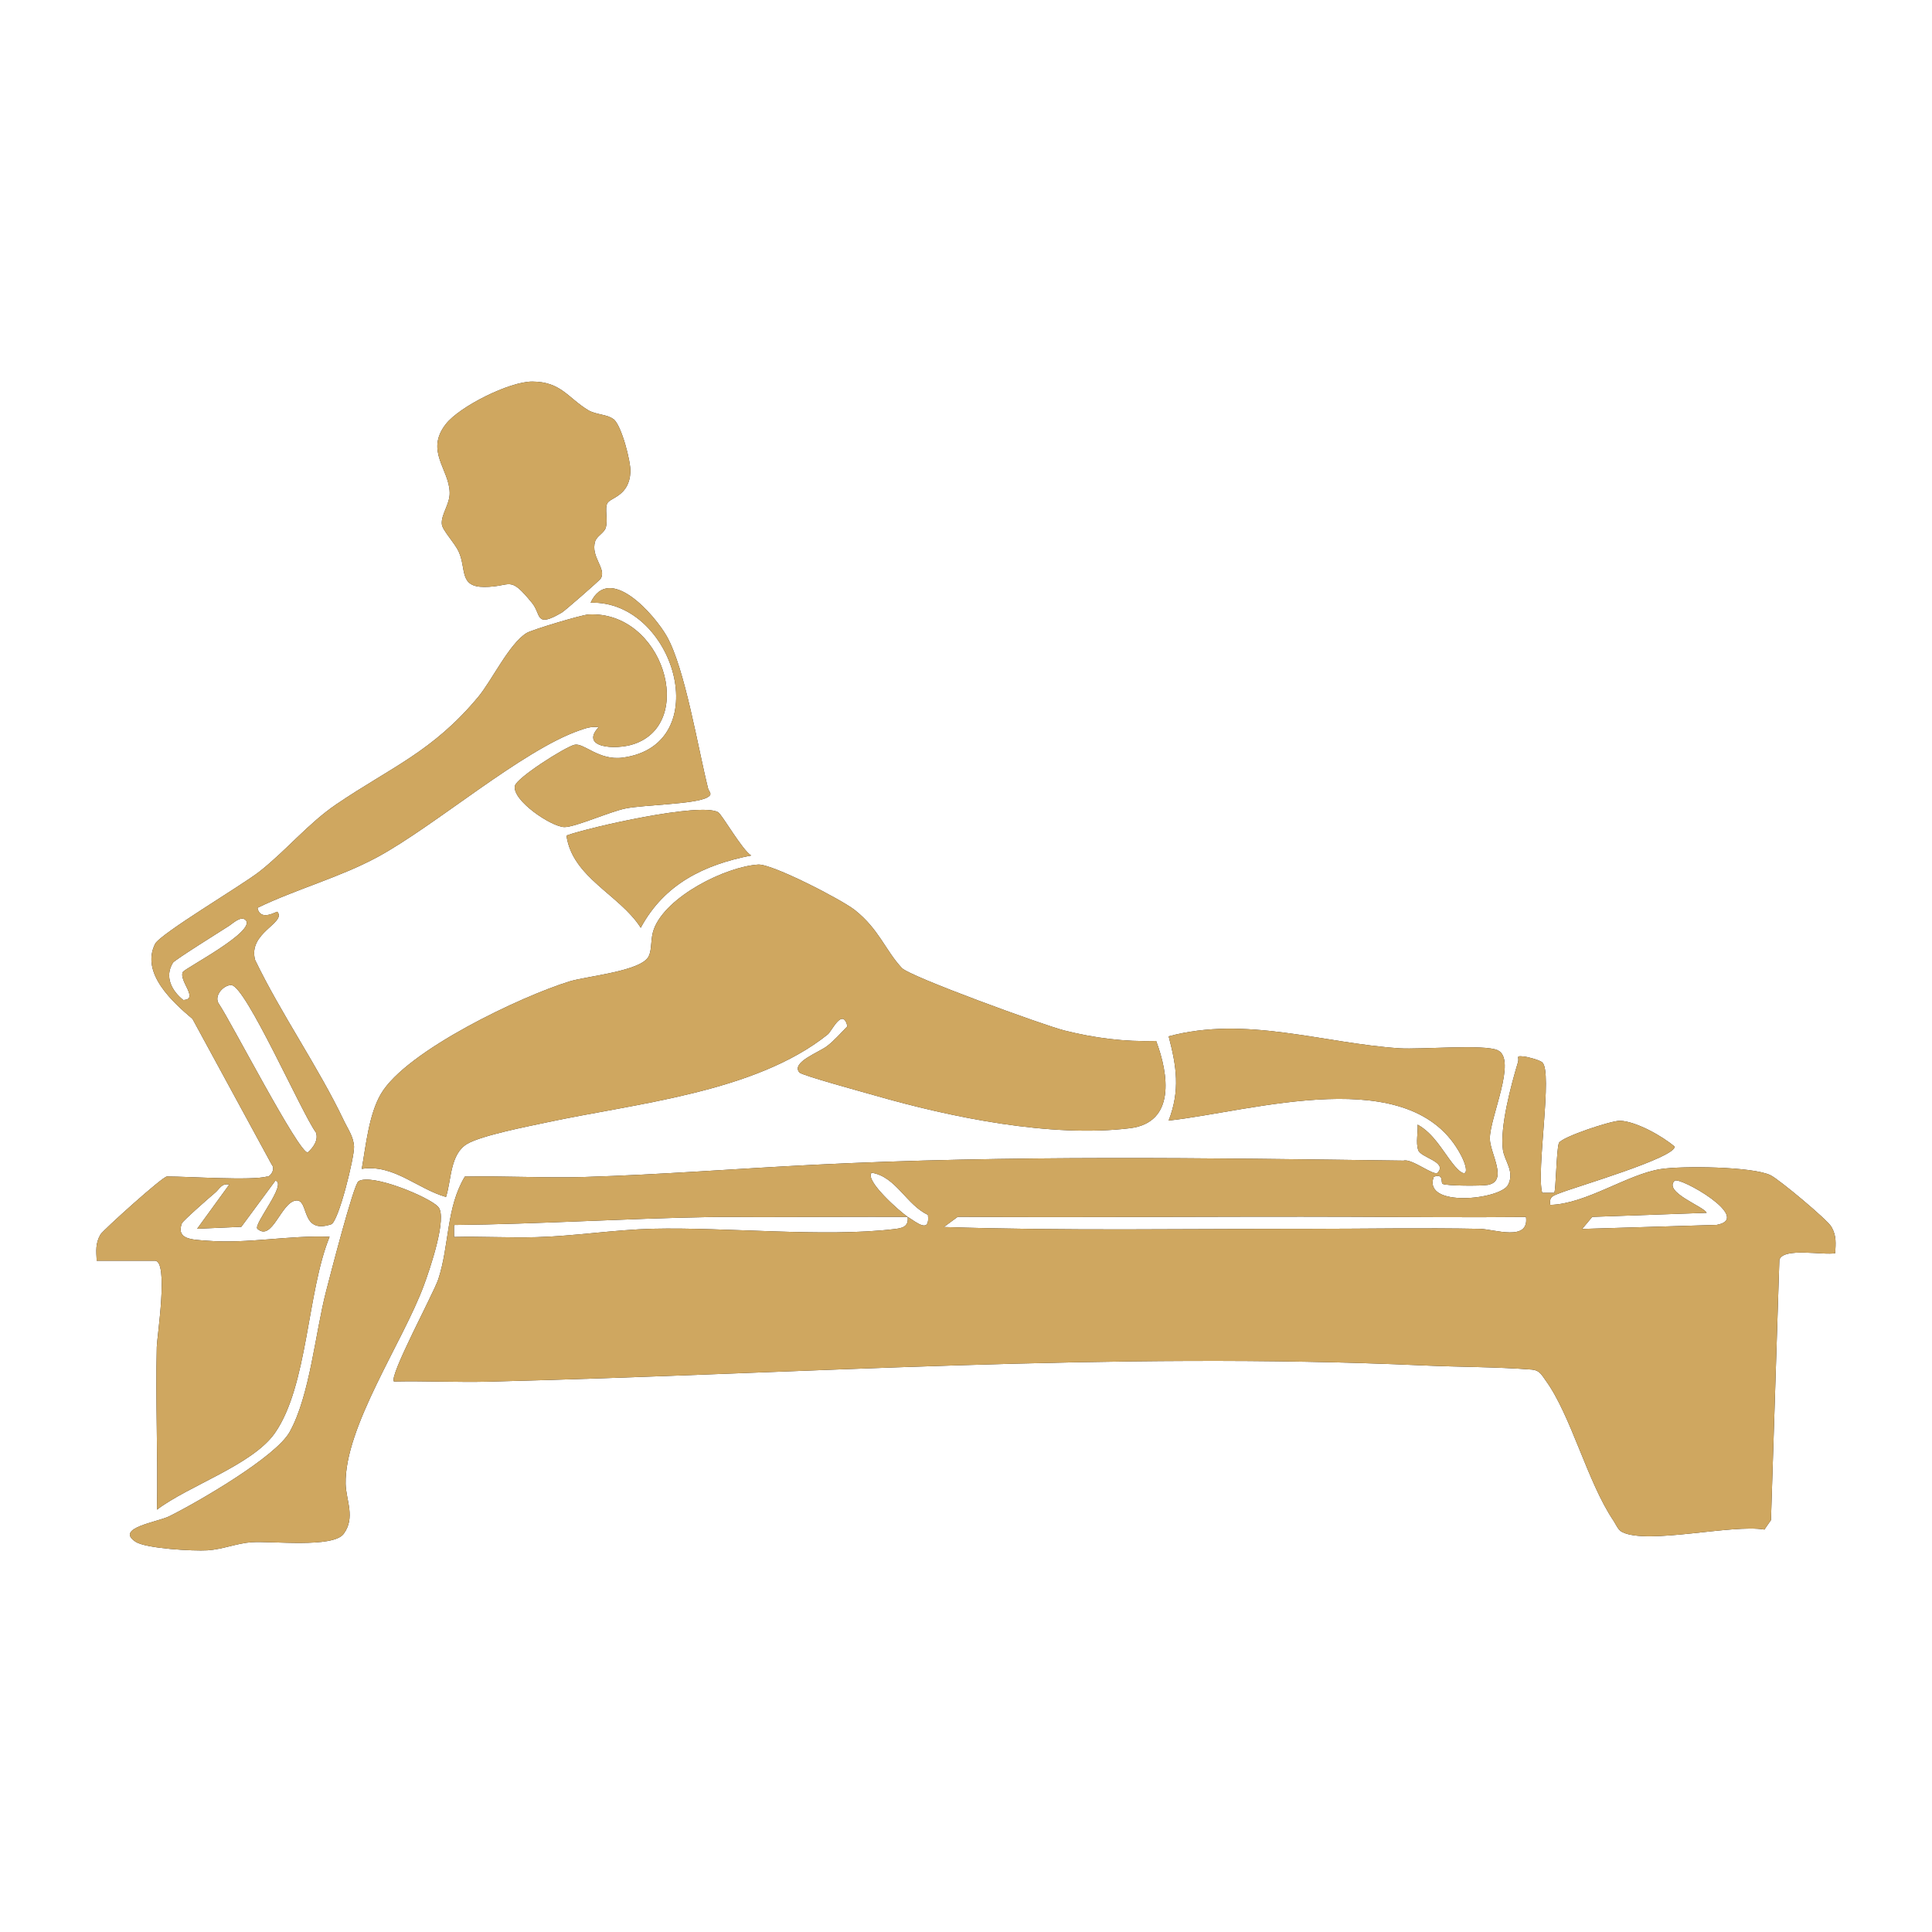
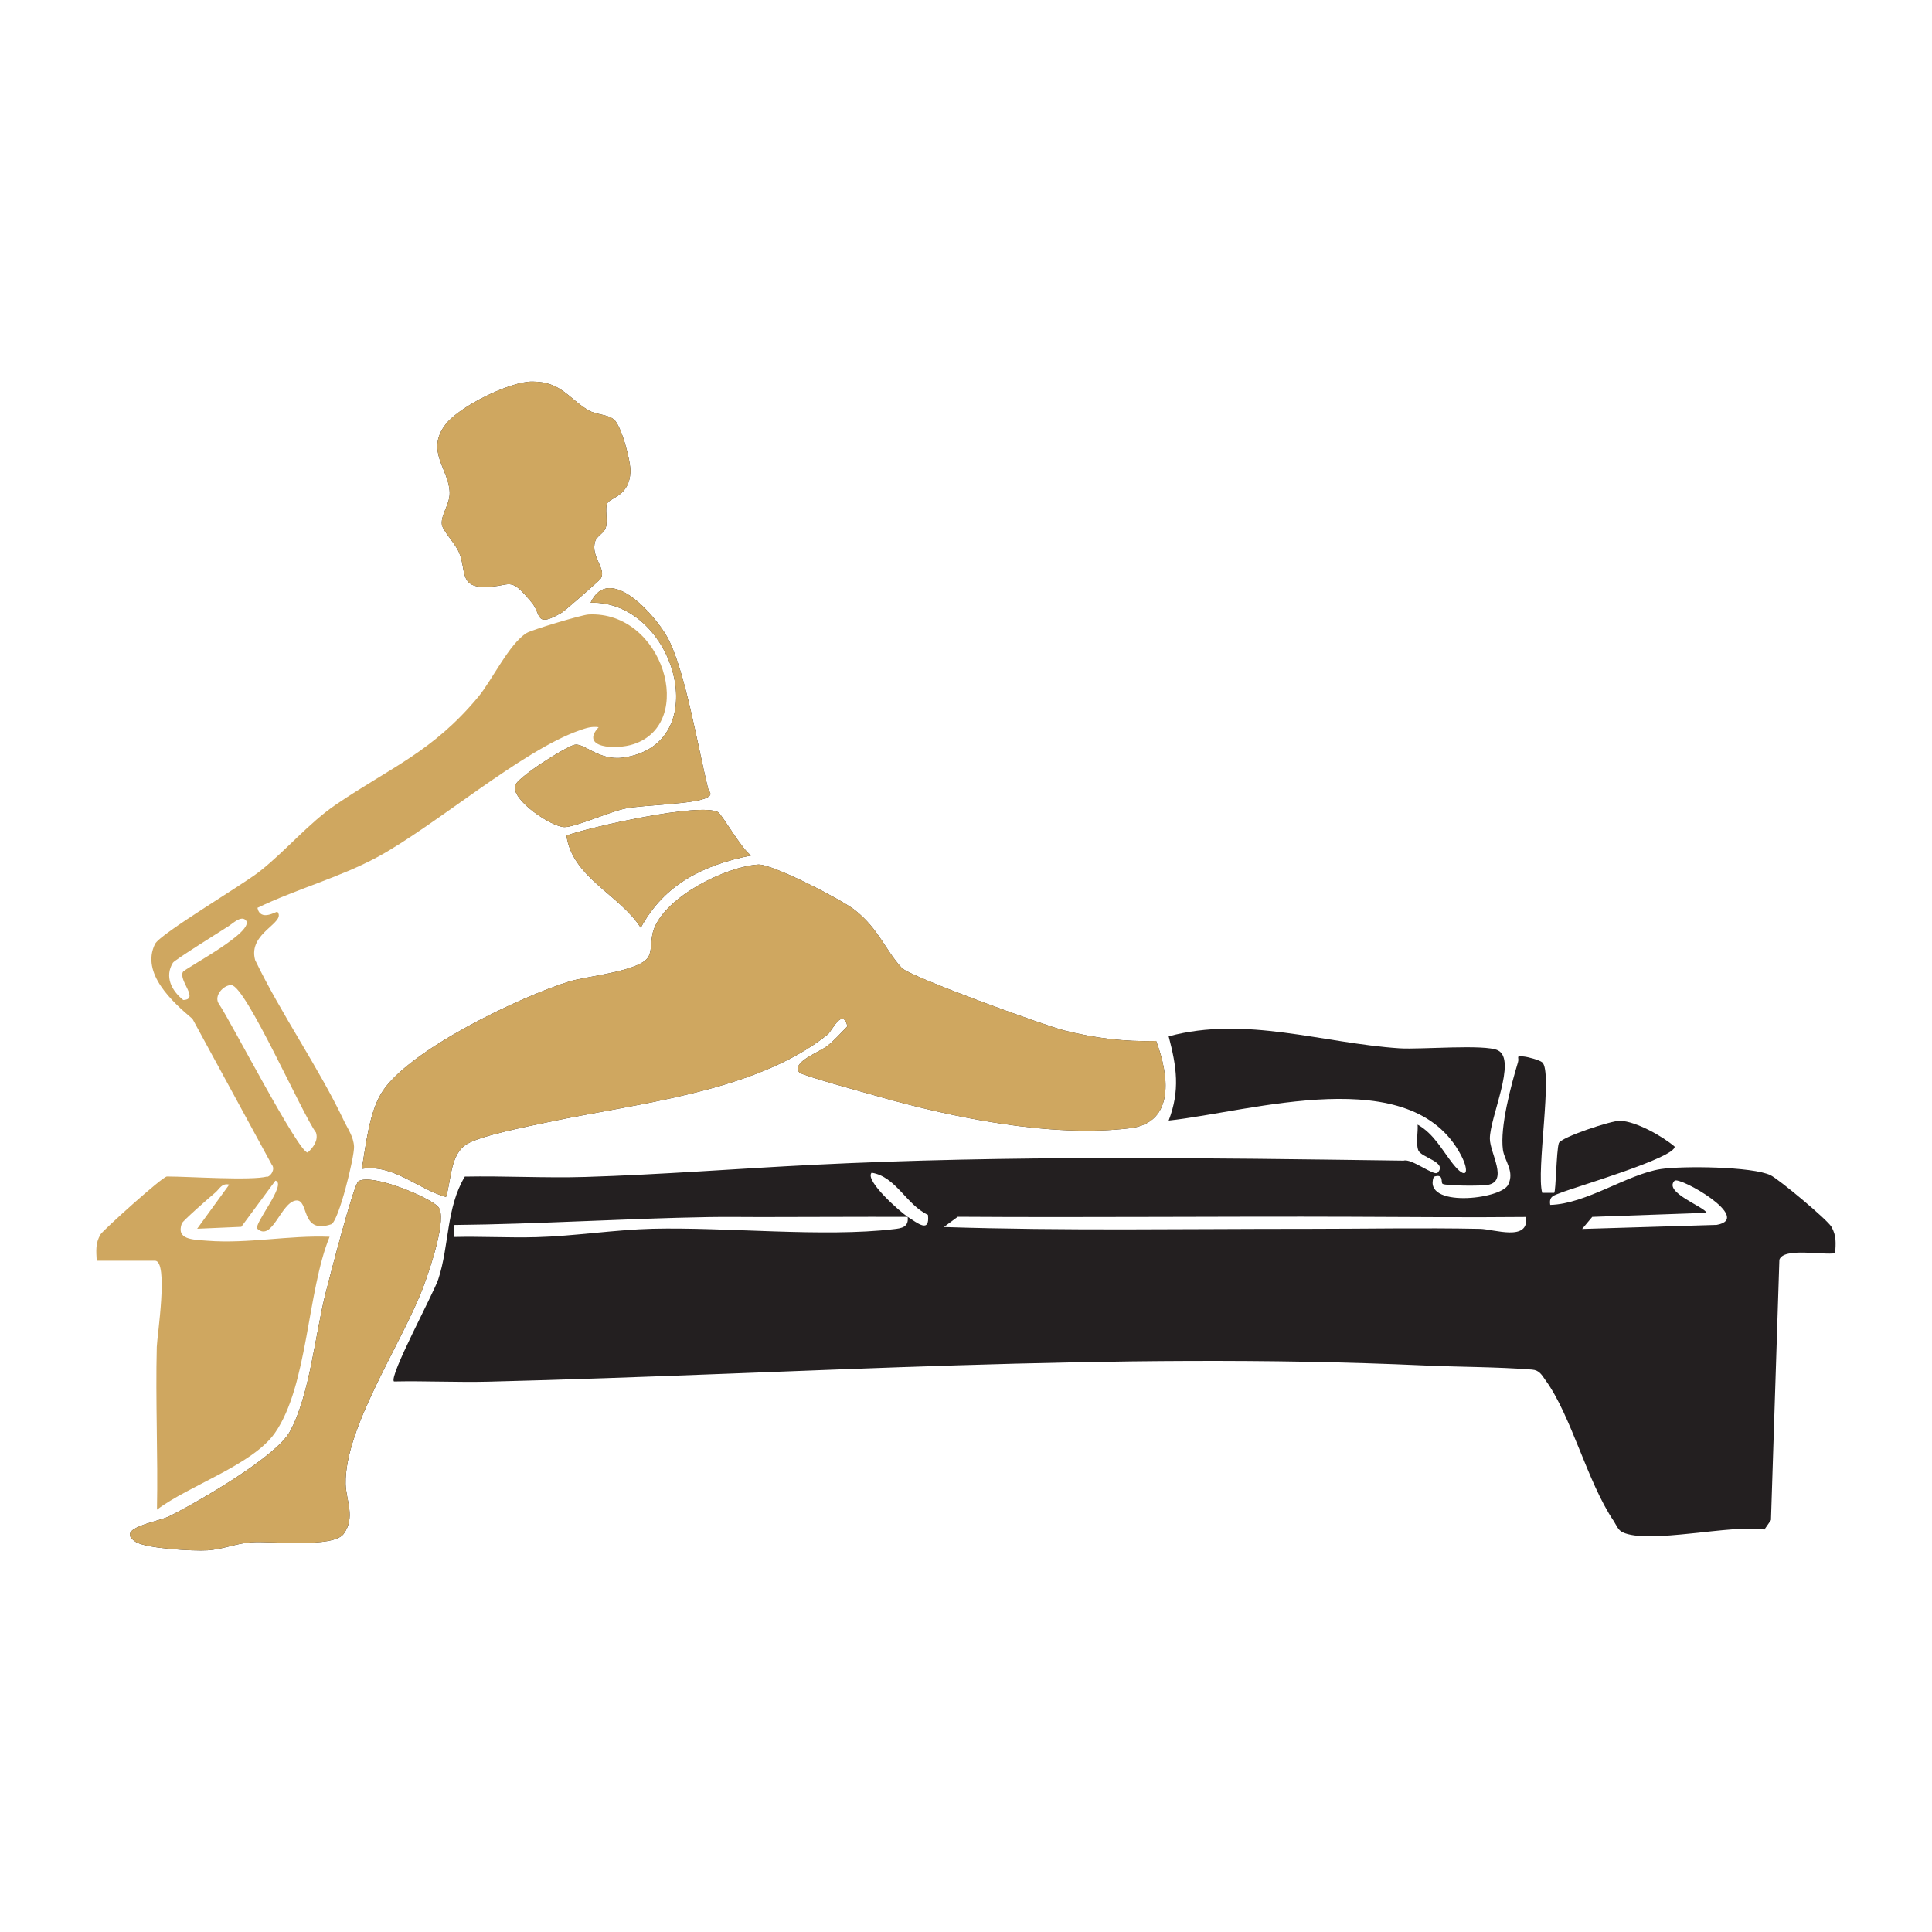
<svg xmlns="http://www.w3.org/2000/svg" id="Layer_1" data-name="Layer 1" viewBox="0 0 200 200">
  <defs>
    <style>      .cls-1 {        fill: #231f20;      }      .cls-2 {        fill: #cfa760;      }    </style>
  </defs>
  <g>
    <path class="cls-1" d="M149.33,122.54c-.2-.12.17-1.1-.91-.72-1.19,3.24,6.92,2.37,7.7.83.7-1.39-.38-2.46-.54-3.63-.32-2.34.84-6.68,1.56-9.06.16-.53-.31-.69.61-.59.43.04,1.61.36,1.9.6,1.12.95-.65,11.32,0,13.51h1.24c.18-.18.22-4.34.48-5.14.2-.61,5.48-2.36,6.35-2.32,1.65.07,4.36,1.58,5.64,2.68.03,1.16-10.34,4.19-11.83,4.79-.64.26-1.21.33-1.05,1.24,3.72-.09,7.99-3.18,11.45-3.71,2.2-.34,9.5-.27,11.36.64.88.43,5.87,4.59,6.3,5.34.54.95.44,1.7.39,2.73-1.22.24-5.35-.63-5.78.68l-.87,26.95-.68.98c-3.35-.58-12.01,1.57-14.7.27-.46-.22-.65-.78-.91-1.17-2.73-4.04-4.39-10.91-7.05-14.56-.39-.54-.62-1.04-1.4-1.1-3.73-.29-7.48-.26-11.21-.43-32.27-1.46-64.54.88-96.82,1.68-3.25.08-6.53-.09-9.78-.02-.54-.53,4.11-9.13,4.59-10.58,1.16-3.52.8-7.38,2.75-10.63,4.13-.08,8.29.16,12.42.04,7.84-.24,15.84-.87,23.67-1.26,20.28-1.01,40.64-.71,61.09-.43.82-.26,3.16,1.64,3.52,1.25,1.06-1.13-1.75-1.55-2.01-2.35s0-1.81-.06-2.63c1.67.93,2.53,2.63,3.64,4.04,1.44,1.82,1.77.88.86-.86-5.1-9.78-21.62-4.54-30.27-3.6,1.2-3.13.82-5.59,0-8.72,7.97-2.15,15.93.71,23.9,1.24,2.16.14,8.83-.45,10.18.21,2,.98-.85,6.95-.83,9.15.01,1.51,1.94,4.38-.21,4.78-.64.12-4.32.11-4.69-.11ZM93.97,125.97c.99.63,2.31,1.75,2.09-.21-2.24-1.04-3.3-3.96-5.83-4.36-.76.8,3.02,4.11,3.74,4.57-5.06-.02-10.12.02-15.19.02-1.83,0-3.52-.03-5.37,0-8.82.15-17.59.73-26.41.82v1.24c2.84-.07,5.7.1,8.54.02,3.81-.1,8.21-.78,12.02-.87,7.7-.18,17.67.9,24.97.04.79-.09,1.57-.2,1.43-1.27ZM163.79,127.22l13.92-.42c3.85-.69-3.88-5.05-4.36-4.57-1.18,1.19,3.07,2.68,3.32,3.32l-11.84.42-1.04,1.24ZM157.97,125.98c-6.01.06-12.06,0-18.09-.02-13.45-.05-27.17.09-40.73,0l-1.44,1.06c12.52.41,25.09.18,37.63.19,5.85,0,11.91-.12,17.87,0,1.45.03,5.11,1.36,4.76-1.23Z" />
    <path class="cls-1" d="M119.68,107.75c1.32,3.49,2.01,8.45-2.69,9.04-8.18,1.01-18.54-1.12-26.43-3.39-1.07-.31-7.55-2.07-7.81-2.38-.87-1.05,2.01-2.07,2.87-2.73.78-.6,1.42-1.36,2.11-2.05-.51-2.01-1.62.51-2.05.85-7.53,6.03-19.98,7.14-29.13,9.11-1.93.41-6.7,1.34-8.18,2.21-1.79,1.05-1.63,3.72-2.2,5.5-2.99-.85-5.42-3.42-8.72-2.91.43-2.43.74-5.65,1.99-7.77,2.63-4.47,14.56-10.12,19.53-11.64,1.8-.55,7.46-1.05,8.19-2.61.36-.76.16-1.81.53-2.8,1.26-3.39,7.42-6.46,10.8-6.68,1.43-.09,8.65,3.63,10.03,4.73,2.47,1.97,3.12,4.12,4.83,5.97.83.9,14.72,5.94,16.81,6.47,3.15.79,6.25,1.19,9.5,1.09Z" />
-     <path class="cls-1" d="M27.69,121.82c.37-.1.83-.81.44-1.26l-8.2-15.08c-2.02-1.71-5.39-4.72-3.88-7.76.53-1.06,8.99-6.07,10.8-7.49,2.78-2.18,5.05-4.99,7.98-6.98,5.65-3.83,9.96-5.44,14.67-11.1,1.43-1.72,3.21-5.51,5.01-6.62.53-.33,5.69-1.88,6.41-1.92,7.72-.41,11.22,11.26,4.68,13.42-1.9.63-5.6.38-3.63-1.75-.72-.11-1.3.09-1.96.32-5.96,2.06-15.01,9.92-20.95,13.13-3.91,2.11-8.41,3.31-12.41,5.25.31,1.48,2,.32,2.07.41.94,1.16-3.09,2.16-2.31,4.99,2.68,5.57,6.56,11.1,9.18,16.61.42.89,1.01,1.67,1.06,2.71s-1.6,7.79-2.37,8.04c-3.25,1.08-2.22-2.67-3.67-2.46-1.54.23-2.42,4.27-3.96,2.93-.48-.42,3.12-4.68,1.86-4.99l-3.53,4.78-4.57.2,3.32-4.57c-.78-.18-.99.44-1.45.83-.54.45-3.36,2.92-3.46,3.19-.59,1.67,1.05,1.67,2.63,1.79,4.25.33,8.43-.58,12.67-.41-2.33,5.68-2.24,15.4-5.66,20.31-2.31,3.31-8.94,5.45-12.21,7.94.11-5.6-.16-11.24-.02-16.85.03-1.1,1.25-8.92-.19-8.92h-6.03c-.05-1.03-.15-1.77.39-2.72.23-.4,6.42-6,6.88-6,2.27,0,8.75.45,10.39,0ZM25.4,95.22c-.48-.42-1.29.36-1.67.61-.85.55-5.65,3.54-5.83,3.83-.89,1.45-.13,2.9,1.07,3.86,1.69-.06-.5-2-.04-2.9.2-.38,7.75-4.28,6.47-5.4ZM23.96,101.98c-.77-.06-1.91,1.11-1.28,1.97,1.23,1.82,8.23,15.38,9.17,15.36.58-.52,1.13-1.27.86-2.07-1.44-1.94-7.25-15.15-8.75-15.26Z" />
    <path class="cls-1" d="M37.1,122.29c1.34-.87,7.34,1.63,8.26,2.64.99,1.08-.89,6.53-1.47,8.1-2.15,5.85-8.24,14.69-8.11,20.6.04,1.67,1.04,3.48-.21,5.16-1.11,1.48-7.42.72-9.53.86-1.49.1-3,.74-4.56.84-1.43.09-6.38-.18-7.45-.89-2.16-1.43,2.28-2.03,3.5-2.64,2.93-1.46,11.02-6.13,12.46-8.73,2.09-3.77,2.65-10.25,3.76-14.53.37-1.44,2.85-11.08,3.35-11.4Z" />
    <path class="cls-1" d="M63.52,43.39c.82.66,1.79,4.38,1.74,5.46-.11,2.49-2.05,2.65-2.38,3.23-.31.55.07,1.72-.17,2.54-.16.55-.93.87-1.1,1.42-.5,1.62,1.22,2.84.57,3.86-.14.22-3.74,3.35-4,3.5-2.82,1.66-2.12.21-3.1-.98-2.42-2.96-2.06-1.66-4.96-1.66-2.62,0-1.82-1.85-2.63-3.64-.43-.94-1.68-2.21-1.75-2.84-.11-1.01.83-2.06.81-3.27-.04-2.46-2.58-4.32-.39-7.12,1.44-1.83,6.6-4.4,8.94-4.39,2.98.01,3.7,1.7,5.79,2.96.83.49,1.97.42,2.61.93Z" />
    <path class="cls-1" d="M61.14,62.39c1.92-4.11,6.63,1.24,7.91,3.52,1.86,3.33,3.2,11.5,4.25,15.71.09.37.55.59-.1.94-1.3.7-6.55.75-8.43,1.13-1.65.33-5.24,1.95-6.35,1.93-1.35-.03-5.41-2.76-5.12-4.26.16-.83,5.2-4.03,6.17-4.26s2.51,1.66,4.99,1.33c9.73-1.3,5.37-16.31-3.33-16.04Z" />
    <path class="cls-1" d="M74.35,84.09c.38.22,2.49,3.91,3.41,4.47-4.9.96-8.99,2.96-11.43,7.48-2.18-3.42-7.09-5.2-7.69-9.55,2.55-.9,13.88-3.45,15.7-2.41Z" />
  </g>
  <g>
-     <path class="cls-2" d="M149.33,122.54c-.2-.12.17-1.1-.91-.72-1.19,3.24,6.92,2.37,7.7.83.7-1.39-.38-2.46-.54-3.63-.32-2.34.84-6.68,1.56-9.06.16-.53-.31-.69.61-.59.43.04,1.61.36,1.9.6,1.12.95-.65,11.32,0,13.51h1.24c.18-.18.22-4.34.48-5.14.2-.61,5.48-2.36,6.35-2.32,1.65.07,4.36,1.58,5.64,2.68.03,1.16-10.34,4.19-11.83,4.79-.64.26-1.21.33-1.05,1.24,3.72-.09,7.99-3.18,11.45-3.71,2.2-.34,9.5-.27,11.36.64.88.43,5.87,4.59,6.3,5.34.54.95.44,1.7.39,2.73-1.22.24-5.35-.63-5.78.68l-.87,26.95-.68.98c-3.35-.58-12.01,1.57-14.7.27-.46-.22-.65-.78-.91-1.17-2.73-4.04-4.39-10.91-7.05-14.56-.39-.54-.62-1.04-1.4-1.1-3.73-.29-7.48-.26-11.21-.43-32.27-1.46-64.54.88-96.82,1.68-3.25.08-6.53-.09-9.78-.02-.54-.53,4.11-9.13,4.59-10.58,1.16-3.52.8-7.38,2.75-10.63,4.13-.08,8.29.16,12.42.04,7.84-.24,15.84-.87,23.67-1.26,20.28-1.01,40.64-.71,61.09-.43.82-.26,3.16,1.64,3.52,1.25,1.06-1.13-1.75-1.55-2.01-2.35s0-1.81-.06-2.63c1.67.93,2.53,2.63,3.64,4.04,1.44,1.82,1.77.88.86-.86-5.1-9.78-21.62-4.54-30.27-3.6,1.2-3.13.82-5.59,0-8.72,7.97-2.15,15.93.71,23.9,1.24,2.16.14,8.83-.45,10.18.21,2,.98-.85,6.95-.83,9.15.01,1.51,1.94,4.38-.21,4.78-.64.12-4.32.11-4.69-.11ZM93.97,125.97c.99.63,2.31,1.75,2.09-.21-2.24-1.04-3.3-3.96-5.83-4.36-.76.8,3.02,4.11,3.74,4.57-5.06-.02-10.12.02-15.19.02-1.83,0-3.52-.03-5.37,0-8.82.15-17.59.73-26.41.82v1.24c2.84-.07,5.7.1,8.54.02,3.81-.1,8.21-.78,12.02-.87,7.7-.18,17.67.9,24.97.04.79-.09,1.57-.2,1.43-1.27ZM163.79,127.22l13.92-.42c3.85-.69-3.88-5.05-4.36-4.57-1.18,1.19,3.07,2.68,3.32,3.32l-11.84.42-1.04,1.24ZM157.97,125.98c-6.01.06-12.06,0-18.09-.02-13.45-.05-27.17.09-40.73,0l-1.44,1.06c12.52.41,25.09.18,37.63.19,5.85,0,11.91-.12,17.87,0,1.45.03,5.11,1.36,4.76-1.23Z" />
    <path class="cls-2" d="M119.68,107.75c1.32,3.49,2.01,8.45-2.69,9.04-8.18,1.01-18.54-1.12-26.43-3.39-1.07-.31-7.55-2.07-7.81-2.38-.87-1.05,2.01-2.07,2.87-2.73.78-.6,1.42-1.36,2.11-2.05-.51-2.01-1.62.51-2.05.85-7.53,6.03-19.98,7.14-29.13,9.11-1.93.41-6.7,1.34-8.18,2.21-1.79,1.05-1.63,3.72-2.2,5.5-2.99-.85-5.42-3.42-8.72-2.91.43-2.43.74-5.65,1.99-7.77,2.63-4.47,14.56-10.12,19.53-11.64,1.8-.55,7.46-1.05,8.19-2.61.36-.76.16-1.81.53-2.8,1.26-3.39,7.42-6.46,10.8-6.68,1.43-.09,8.65,3.63,10.03,4.73,2.47,1.97,3.12,4.12,4.83,5.97.83.9,14.72,5.94,16.81,6.47,3.15.79,6.25,1.19,9.5,1.09Z" />
    <path class="cls-2" d="M27.69,121.82c.37-.1.83-.81.44-1.26l-8.2-15.08c-2.02-1.71-5.39-4.72-3.88-7.76.53-1.06,8.99-6.07,10.8-7.49,2.78-2.18,5.05-4.99,7.98-6.98,5.65-3.83,9.96-5.44,14.67-11.1,1.43-1.72,3.21-5.51,5.01-6.62.53-.33,5.69-1.88,6.41-1.92,7.72-.41,11.22,11.26,4.68,13.42-1.9.63-5.6.38-3.63-1.75-.72-.11-1.3.09-1.96.32-5.96,2.06-15.01,9.92-20.95,13.13-3.91,2.11-8.41,3.31-12.41,5.25.31,1.48,2,.32,2.07.41.94,1.16-3.09,2.16-2.31,4.99,2.68,5.57,6.56,11.1,9.18,16.61.42.89,1.01,1.67,1.06,2.71s-1.6,7.79-2.37,8.04c-3.25,1.08-2.22-2.67-3.67-2.46-1.54.23-2.42,4.27-3.96,2.93-.48-.42,3.12-4.68,1.86-4.99l-3.53,4.78-4.57.2,3.32-4.57c-.78-.18-.99.44-1.45.83-.54.45-3.36,2.92-3.46,3.19-.59,1.67,1.05,1.67,2.63,1.79,4.25.33,8.43-.58,12.67-.41-2.33,5.68-2.24,15.4-5.66,20.31-2.31,3.31-8.94,5.45-12.21,7.94.11-5.6-.16-11.24-.02-16.85.03-1.1,1.25-8.92-.19-8.92h-6.03c-.05-1.03-.15-1.77.39-2.72.23-.4,6.42-6,6.88-6,2.27,0,8.75.45,10.39,0ZM25.4,95.22c-.48-.42-1.29.36-1.67.61-.85.55-5.65,3.54-5.83,3.83-.89,1.45-.13,2.9,1.07,3.86,1.69-.06-.5-2-.04-2.9.2-.38,7.75-4.28,6.47-5.4ZM23.96,101.98c-.77-.06-1.91,1.11-1.28,1.97,1.23,1.82,8.23,15.38,9.17,15.36.58-.52,1.13-1.27.86-2.07-1.44-1.94-7.25-15.15-8.75-15.26Z" />
-     <path class="cls-2" d="M37.1,122.29c1.34-.87,7.34,1.63,8.26,2.64.99,1.08-.89,6.53-1.47,8.1-2.15,5.85-8.24,14.69-8.11,20.6.04,1.67,1.04,3.48-.21,5.16-1.11,1.48-7.42.72-9.53.86-1.49.1-3,.74-4.56.84-1.43.09-6.38-.18-7.45-.89-2.16-1.43,2.28-2.03,3.5-2.64,2.93-1.46,11.02-6.13,12.46-8.73,2.09-3.77,2.65-10.25,3.76-14.53.37-1.44,2.85-11.08,3.35-11.4Z" />
+     <path class="cls-2" d="M37.1,122.29c1.34-.87,7.34,1.63,8.26,2.64.99,1.08-.89,6.53-1.47,8.1-2.15,5.85-8.24,14.69-8.11,20.6.04,1.67,1.04,3.48-.21,5.16-1.11,1.48-7.42.72-9.53.86-1.49.1-3,.74-4.56.84-1.43.09-6.38-.18-7.45-.89-2.16-1.43,2.28-2.03,3.5-2.64,2.93-1.46,11.02-6.13,12.46-8.73,2.09-3.77,2.65-10.25,3.76-14.53.37-1.44,2.85-11.08,3.35-11.4" />
    <path class="cls-2" d="M63.52,43.39c.82.66,1.79,4.38,1.74,5.46-.11,2.49-2.05,2.65-2.38,3.23-.31.55.07,1.72-.17,2.54-.16.55-.93.87-1.1,1.42-.5,1.62,1.22,2.84.57,3.86-.14.22-3.74,3.35-4,3.5-2.82,1.66-2.12.21-3.1-.98-2.42-2.96-2.06-1.66-4.96-1.66-2.62,0-1.82-1.85-2.63-3.64-.43-.94-1.68-2.21-1.75-2.84-.11-1.01.83-2.06.81-3.27-.04-2.46-2.58-4.32-.39-7.12,1.44-1.83,6.6-4.4,8.94-4.39,2.98.01,3.7,1.7,5.79,2.96.83.49,1.97.42,2.61.93Z" />
    <path class="cls-2" d="M61.14,62.39c1.92-4.11,6.63,1.24,7.91,3.52,1.86,3.33,3.2,11.5,4.25,15.71.09.37.55.59-.1.94-1.3.7-6.55.75-8.43,1.13-1.65.33-5.24,1.95-6.35,1.93-1.35-.03-5.41-2.76-5.12-4.26.16-.83,5.2-4.03,6.17-4.26s2.51,1.66,4.99,1.33c9.73-1.3,5.37-16.31-3.33-16.04Z" />
    <path class="cls-2" d="M74.35,84.09c.38.22,2.49,3.91,3.41,4.47-4.9.96-8.99,2.96-11.43,7.48-2.18-3.42-7.09-5.2-7.69-9.55,2.55-.9,13.88-3.45,15.7-2.41Z" />
  </g>
</svg>